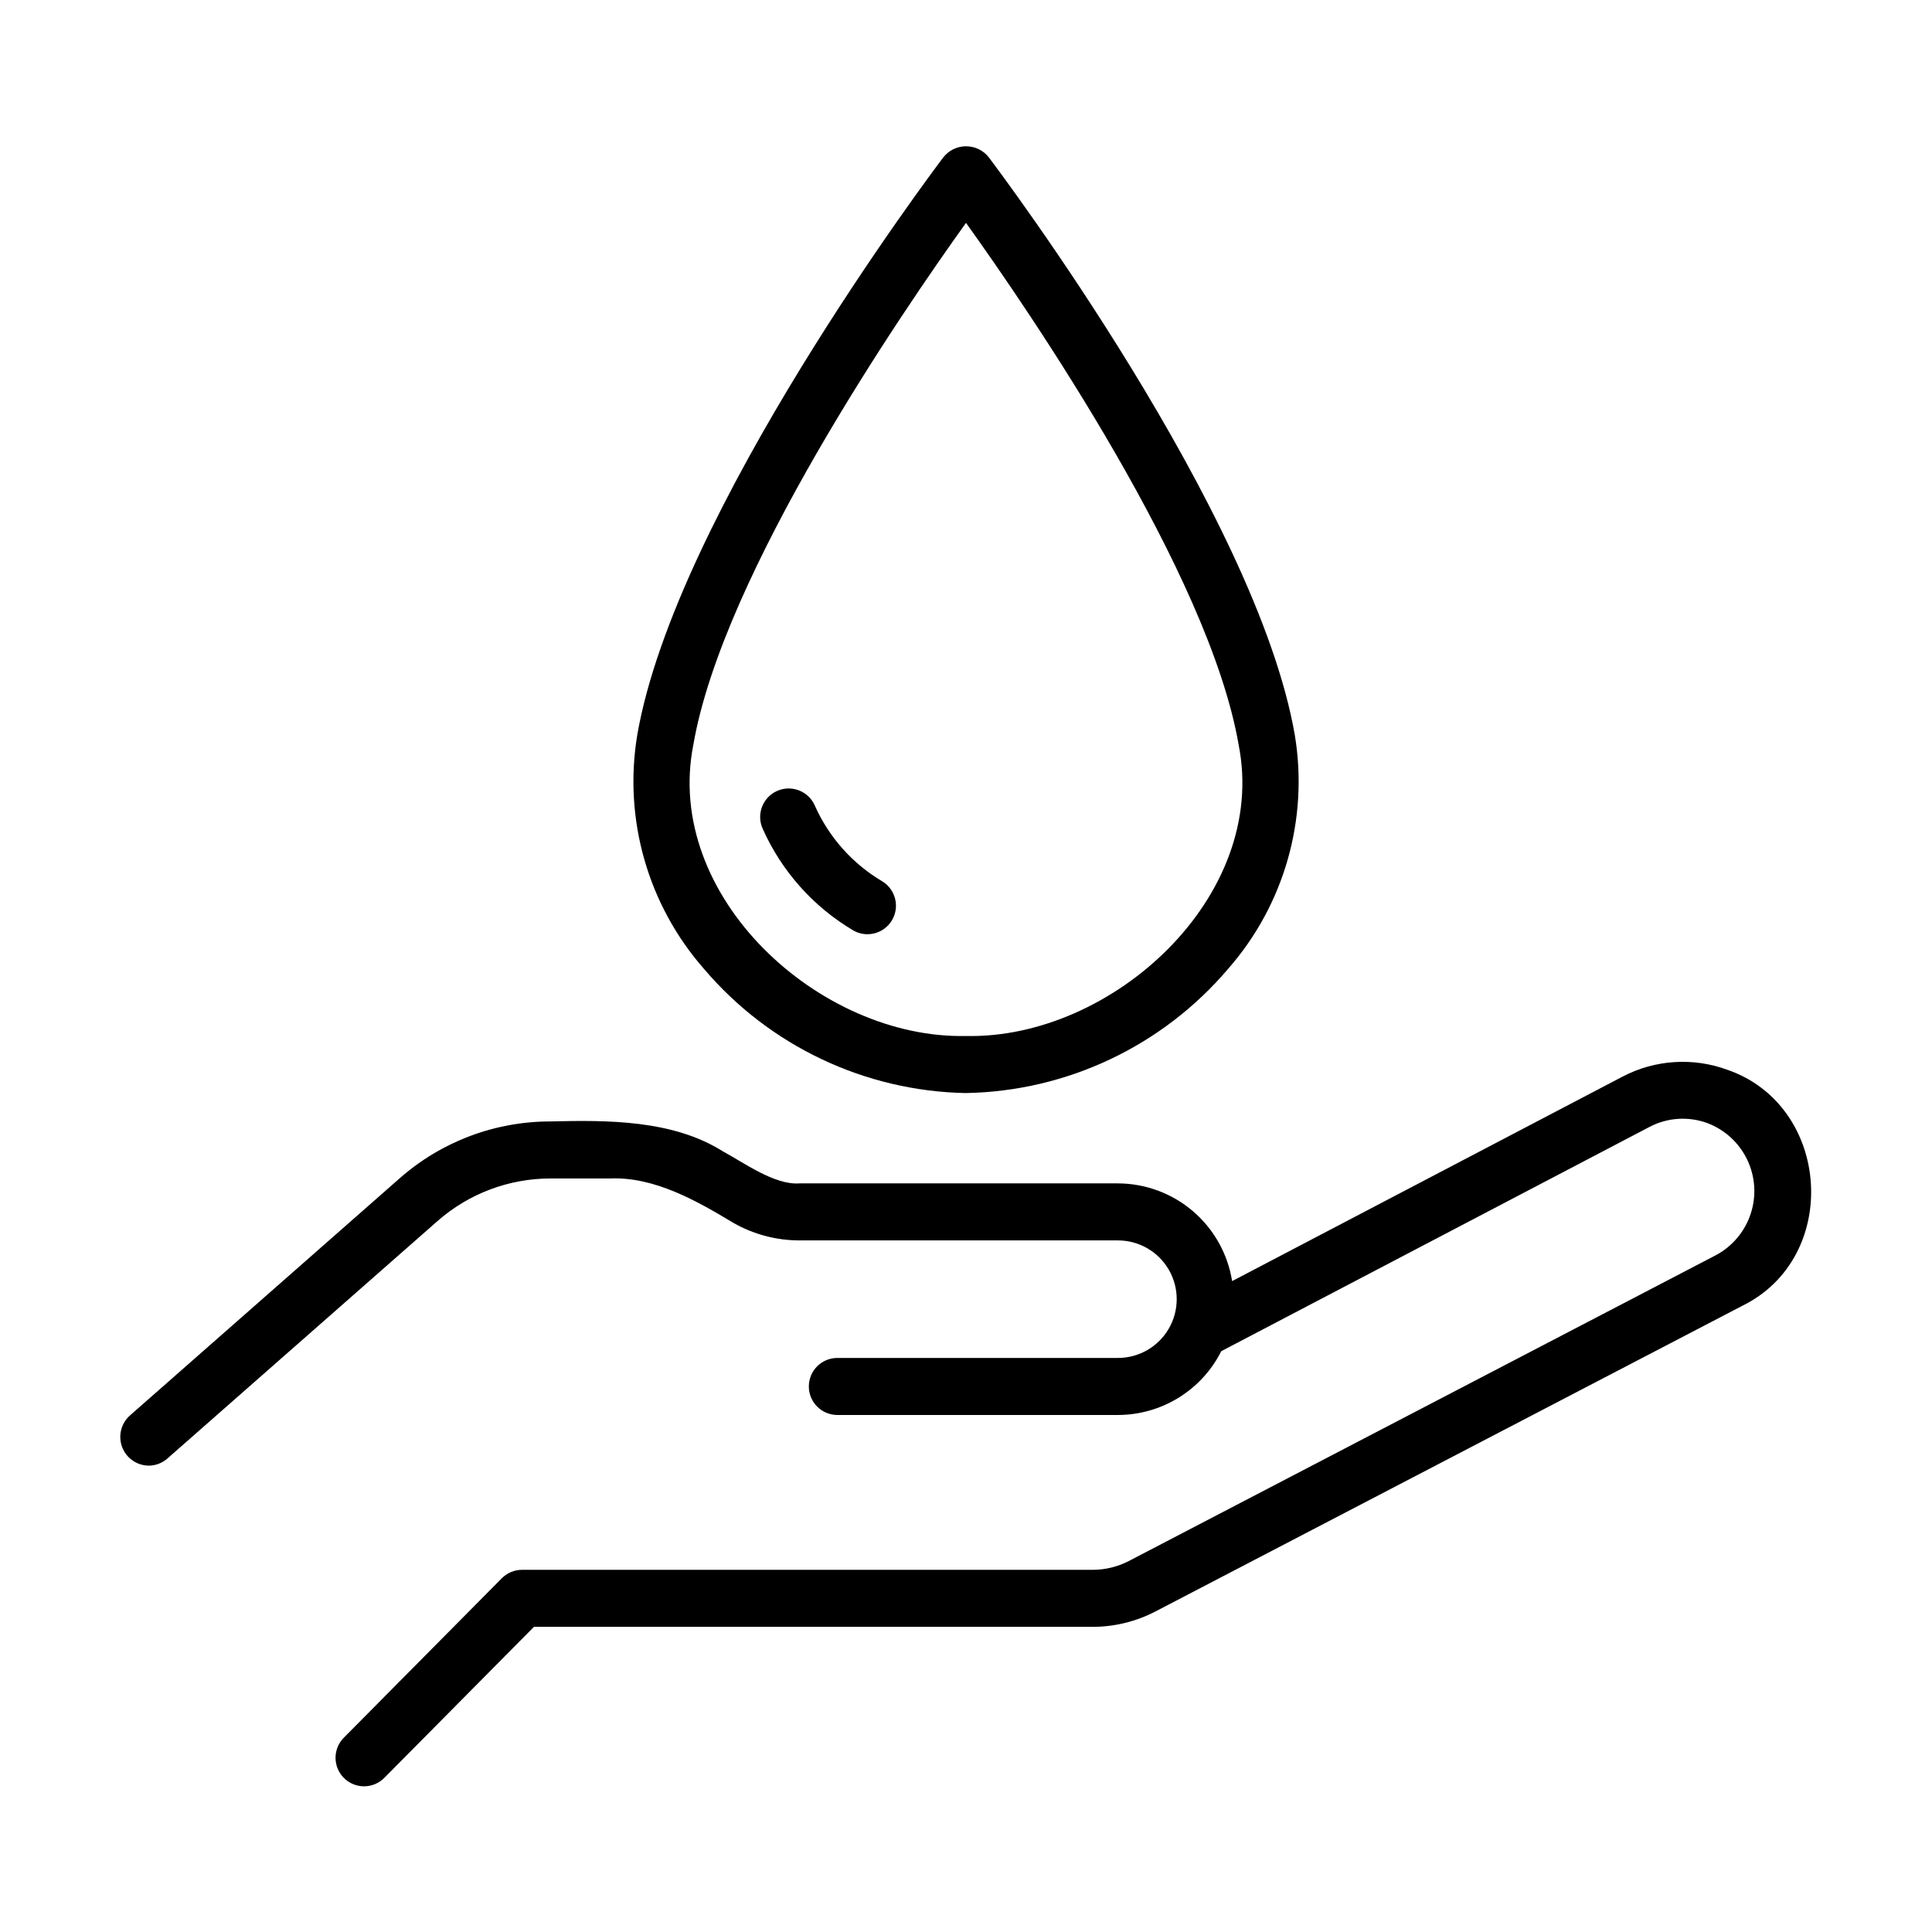
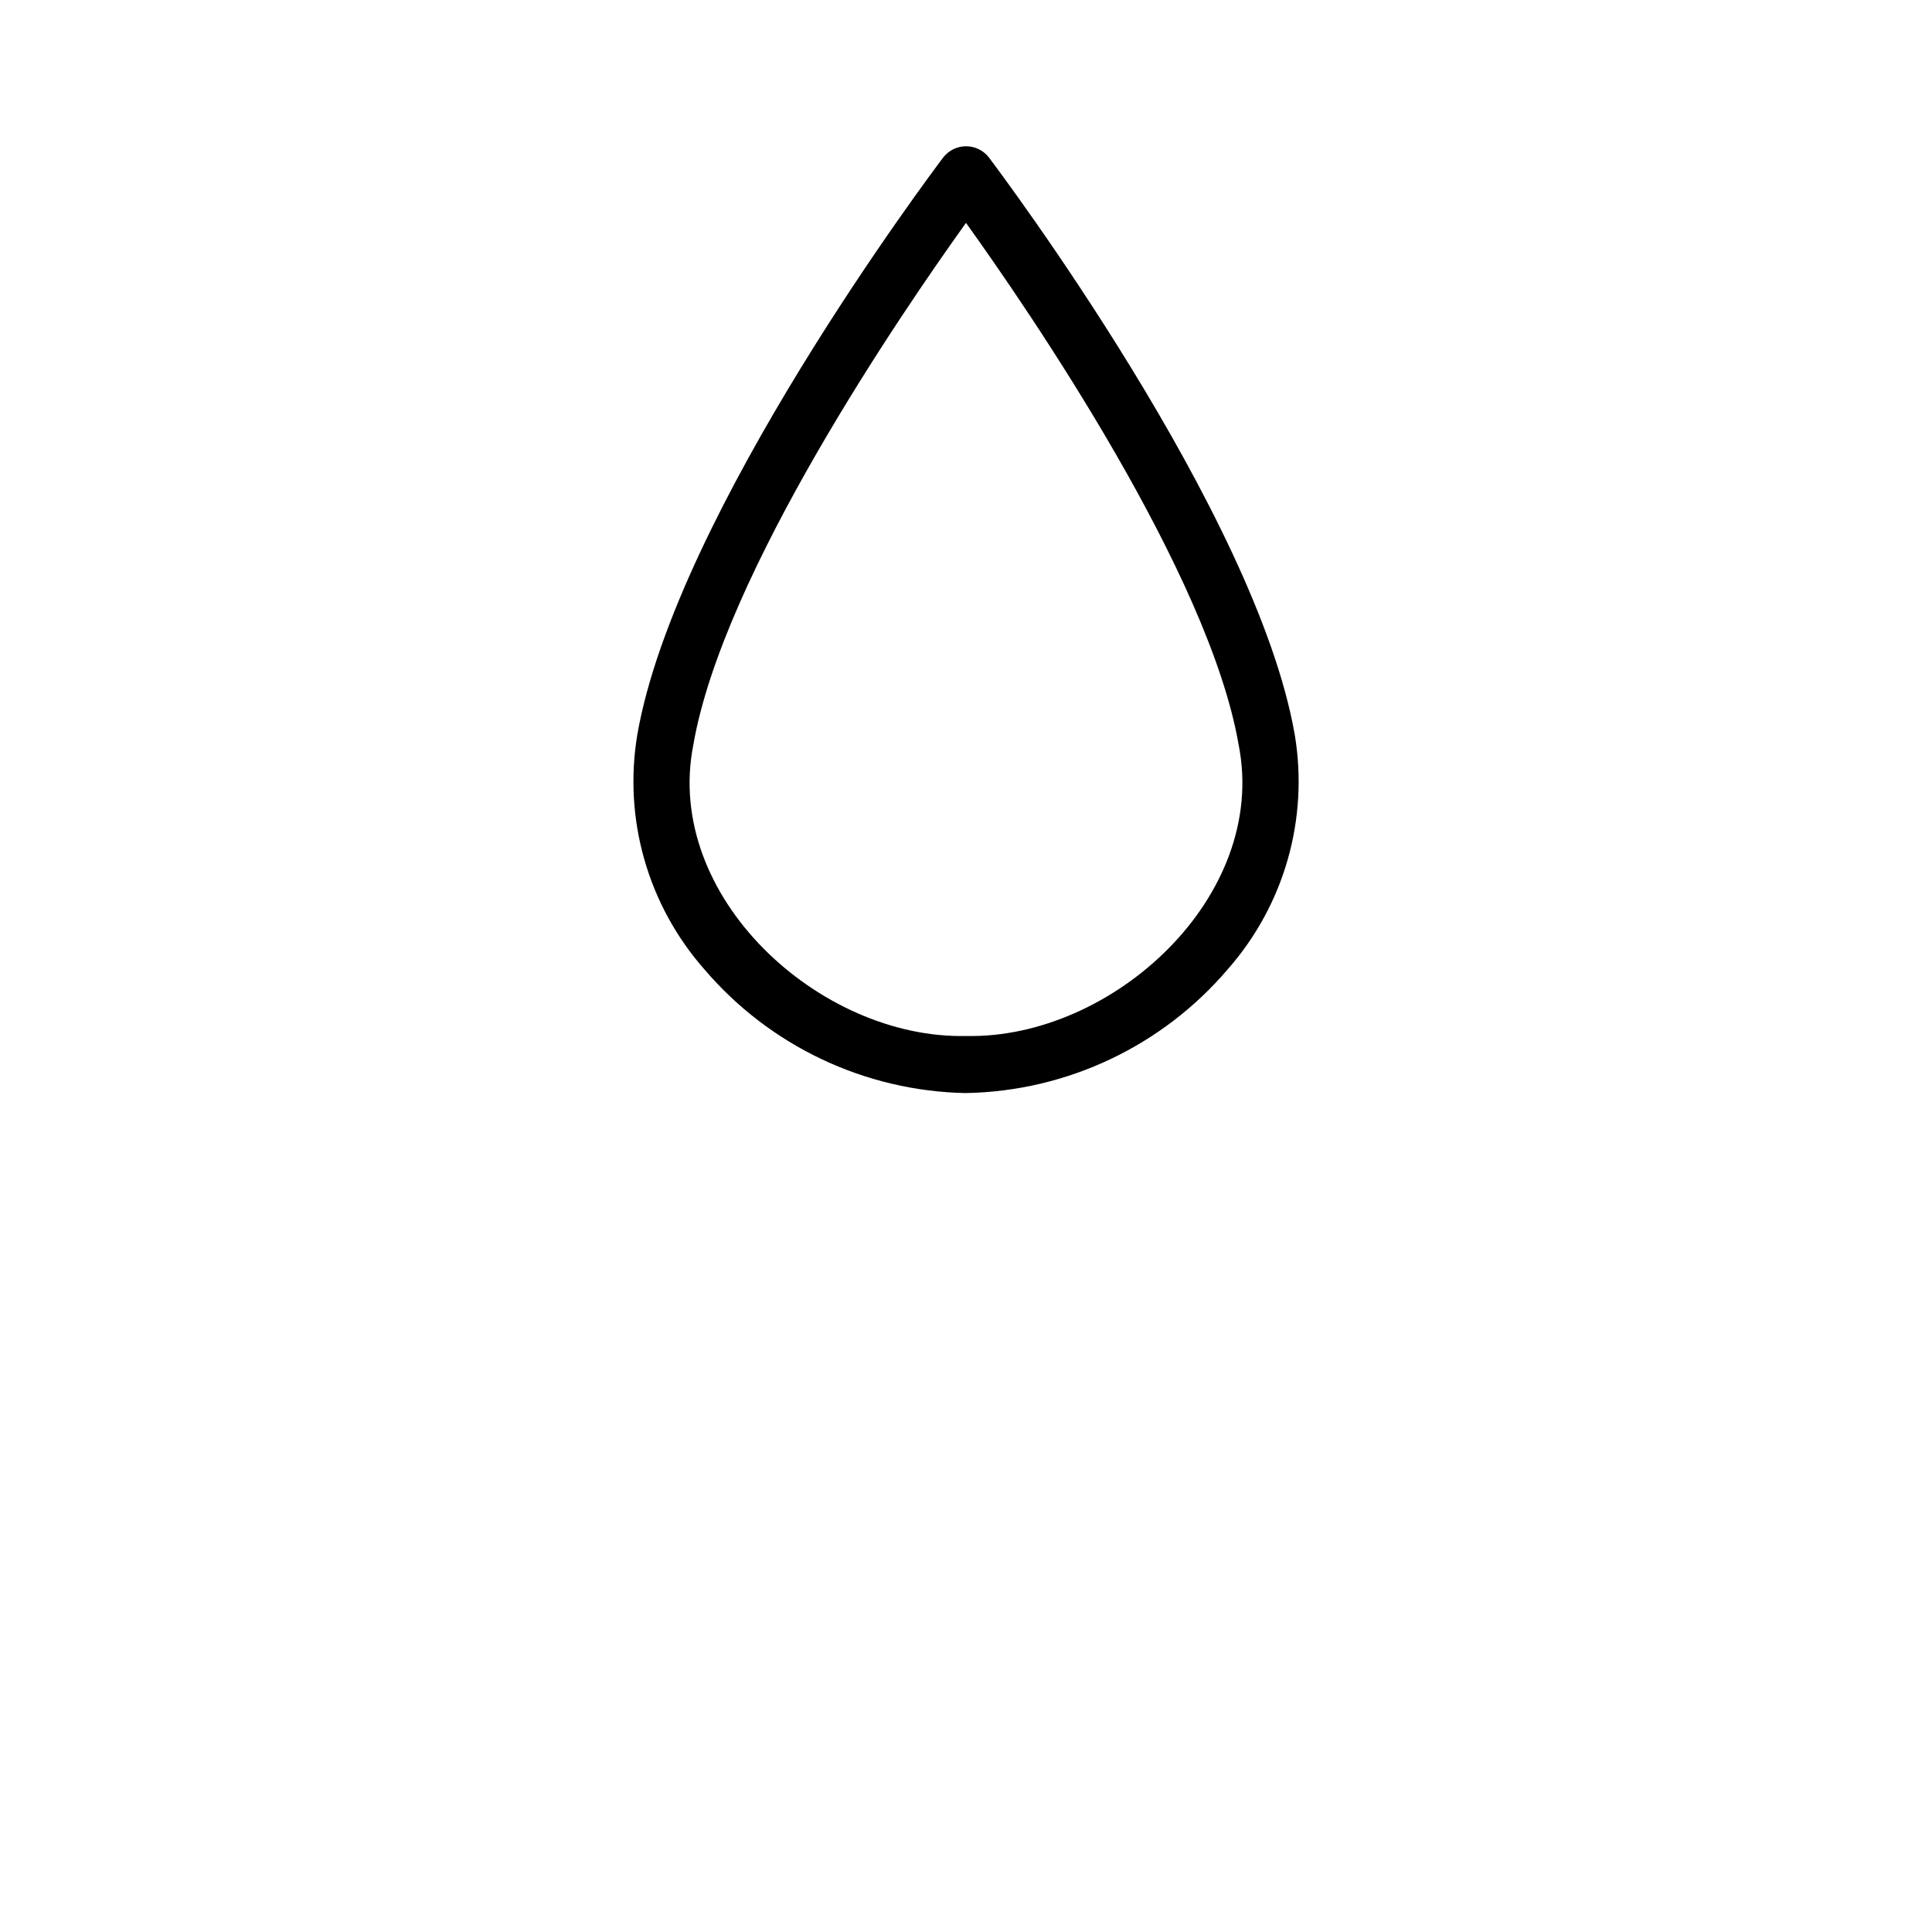
<svg xmlns="http://www.w3.org/2000/svg" fill="#000000" width="800px" height="800px" version="1.1" viewBox="144 144 512 512">
  <g>
    <path d="m400 433.67c26.797-0.492 52.09-12.477 69.449-32.898 14.887-16.961 21.379-39.703 17.691-61.969-10.156-58.781-78.219-149.29-81.098-153.11-1.449-1.852-3.672-2.93-6.023-2.93-2.352 0-4.574 1.078-6.027 2.93-2.898 3.824-70.961 94.332-81.113 153.09v0.004c-3.695 22.27 2.801 45.023 17.695 61.992 17.352 20.418 42.637 32.398 69.426 32.898zm-72.254-92.316c7.844-45.383 55.309-114.66 72.254-138.29 16.945 23.629 64.402 92.883 72.25 138.29 7.977 40.238-33.457 78.039-72.25 77.195-38.793 0.844-80.238-36.957-72.254-77.195z" />
-     <path d="m370.27 390.66c3.586 1.949 8.07 0.699 10.133-2.82s0.957-8.039-2.496-10.215c-7.945-4.68-14.23-11.727-17.98-20.152-1.676-3.82-6.137-5.559-9.957-3.883-3.82 1.68-5.559 6.137-3.883 9.961 5.035 11.34 13.488 20.82 24.184 27.109z" />
-     <path d="m183.36 532.41c1.84 0.004 3.613-0.664 4.992-1.879l71.59-62.934c8.273-7.273 18.914-11.285 29.93-11.289h15.805c11.707-0.504 23 5.93 32.707 11.785 5.332 3.031 11.359 4.629 17.492 4.629h84.395c5.562 0 10.703 2.969 13.484 7.789 2.781 4.816 2.781 10.754 0 15.57-2.781 4.82-7.922 7.789-13.484 7.789h-74.363c-4.176 0-7.559 3.383-7.559 7.555 0 4.176 3.383 7.559 7.559 7.559h74.363c5.68-0.008 11.246-1.594 16.078-4.578 4.836-2.984 8.746-7.25 11.297-12.324l113.44-59.41c4.777-2.531 10.406-2.894 15.469-1.008 4.613 1.77 8.375 5.25 10.496 9.715 2.125 4.465 2.449 9.574 0.906 14.27-1.539 4.699-4.828 8.625-9.18 10.965l-155.56 81.039c-2.981 1.551-6.289 2.363-9.648 2.367h-151.22c-2.016 0-3.945 0.805-5.367 2.238l-41.785 42.168c-1.449 1.414-2.269 3.352-2.277 5.379-0.008 2.027 0.801 3.973 2.238 5.398 1.441 1.426 3.391 2.211 5.418 2.188 2.027-0.027 3.957-0.867 5.359-2.328l39.562-39.926 148.07-0.004c5.789-0.008 11.488-1.402 16.625-4.07l155.56-81.023c26.199-12.887 23.512-53.02-3.981-62.539v0.004c-9.074-3.336-19.133-2.691-27.707 1.773l-103.54 54.23c-1.148-7.211-4.824-13.773-10.371-18.52-5.547-4.746-12.602-7.359-19.902-7.379h-84.402c-6.551 0.504-14.801-5.543-20.305-8.504-13.234-8.344-30.578-8.289-45.699-7.91-14.691-0.004-28.883 5.348-39.914 15.055l-71.57 62.93c-2.305 2.102-3.094 5.394-1.992 8.312 1.098 2.914 3.867 4.863 6.984 4.918z" />
  </g>
</svg>